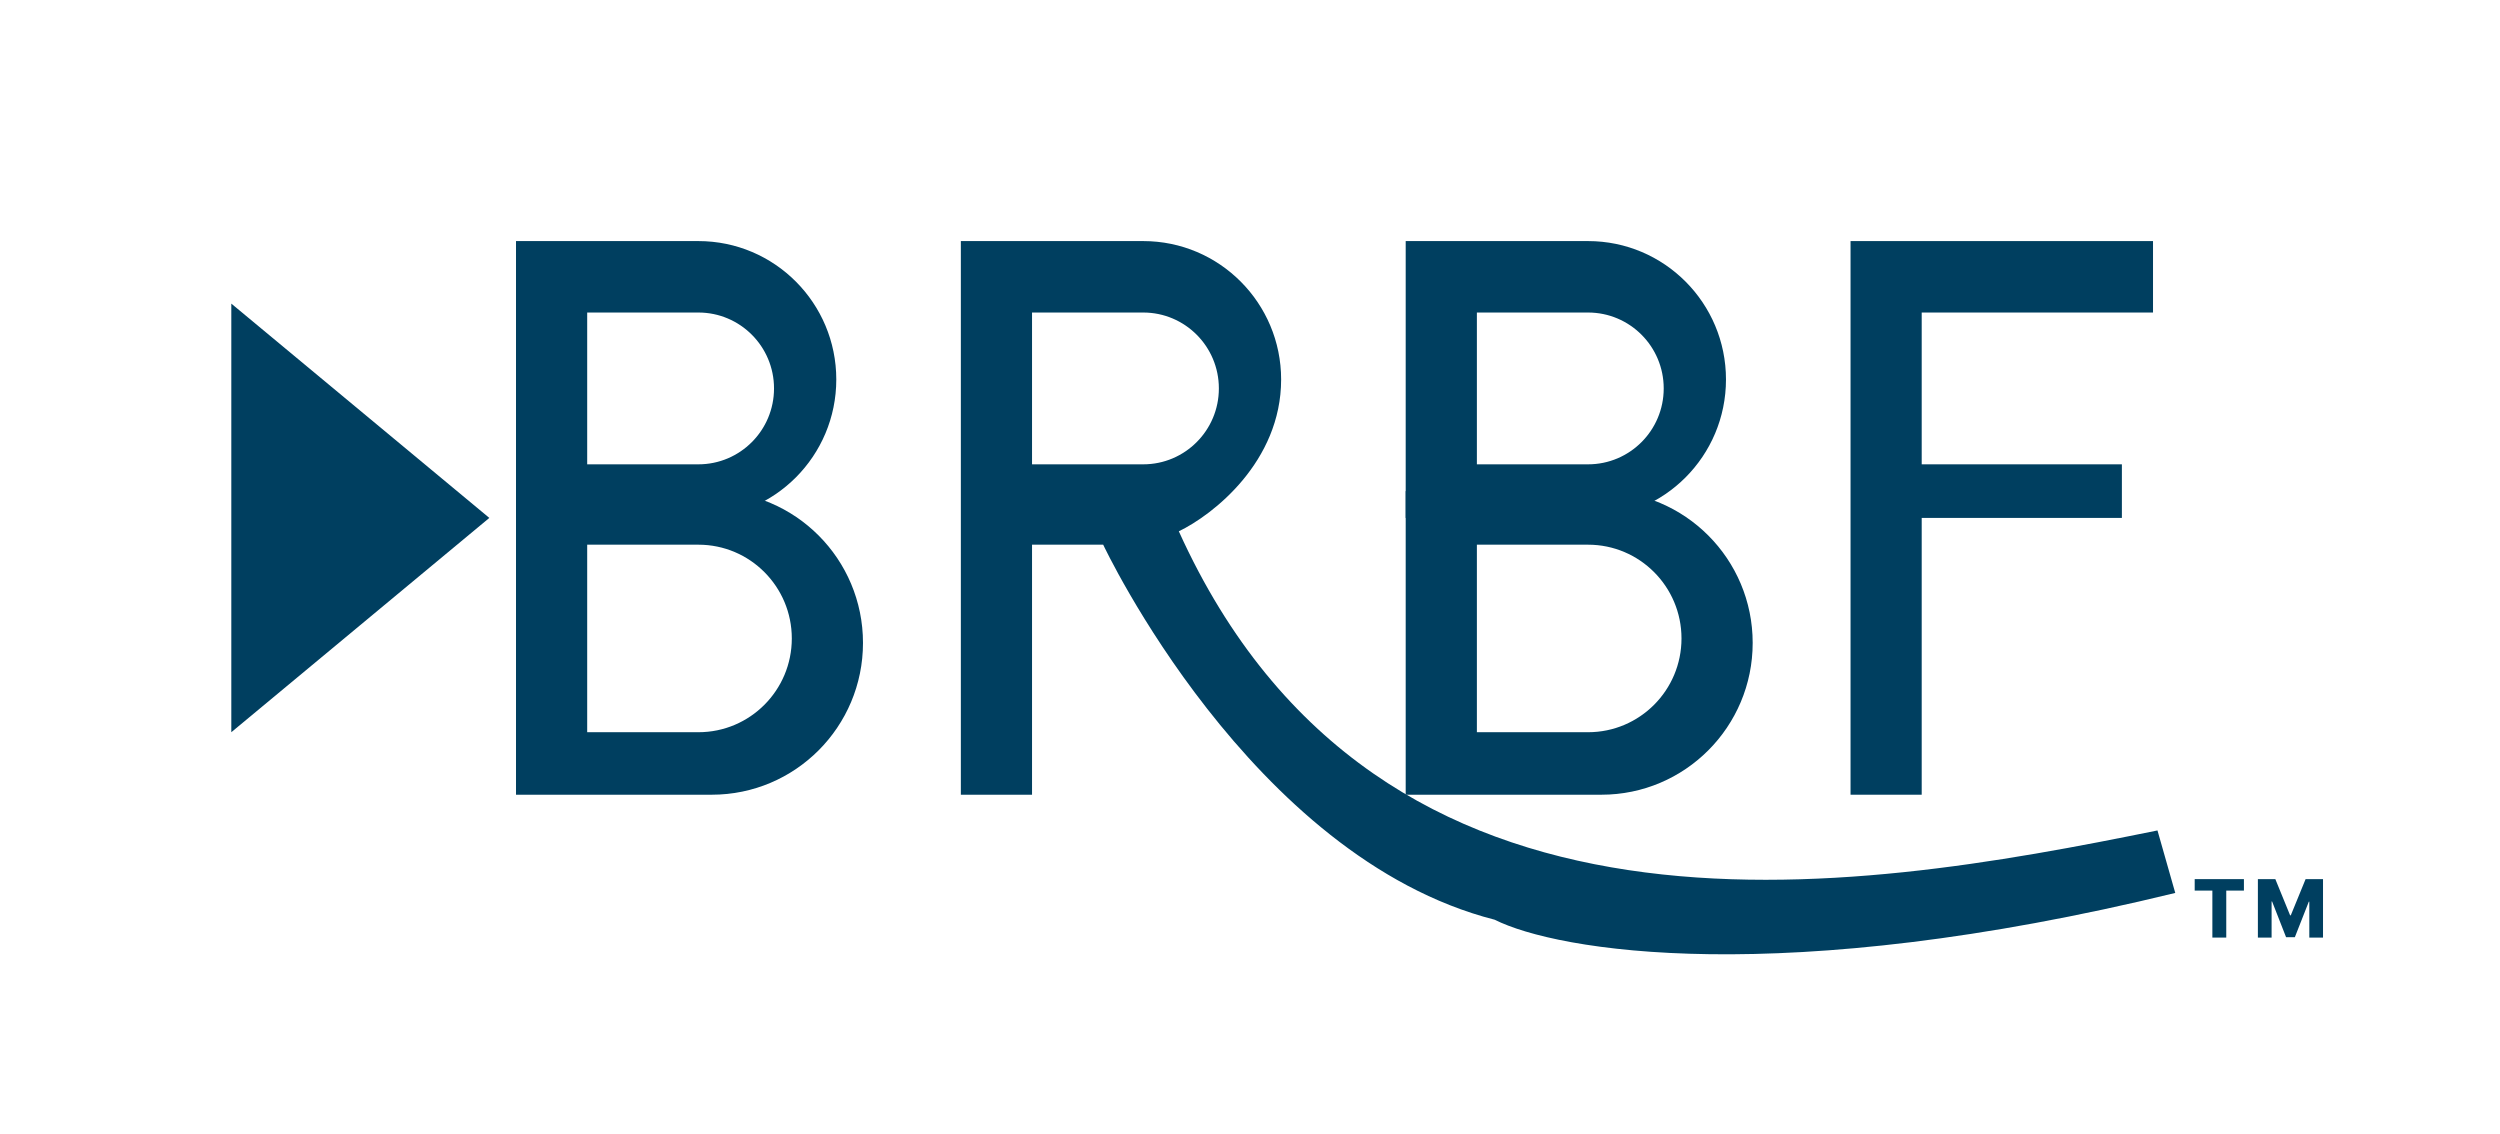
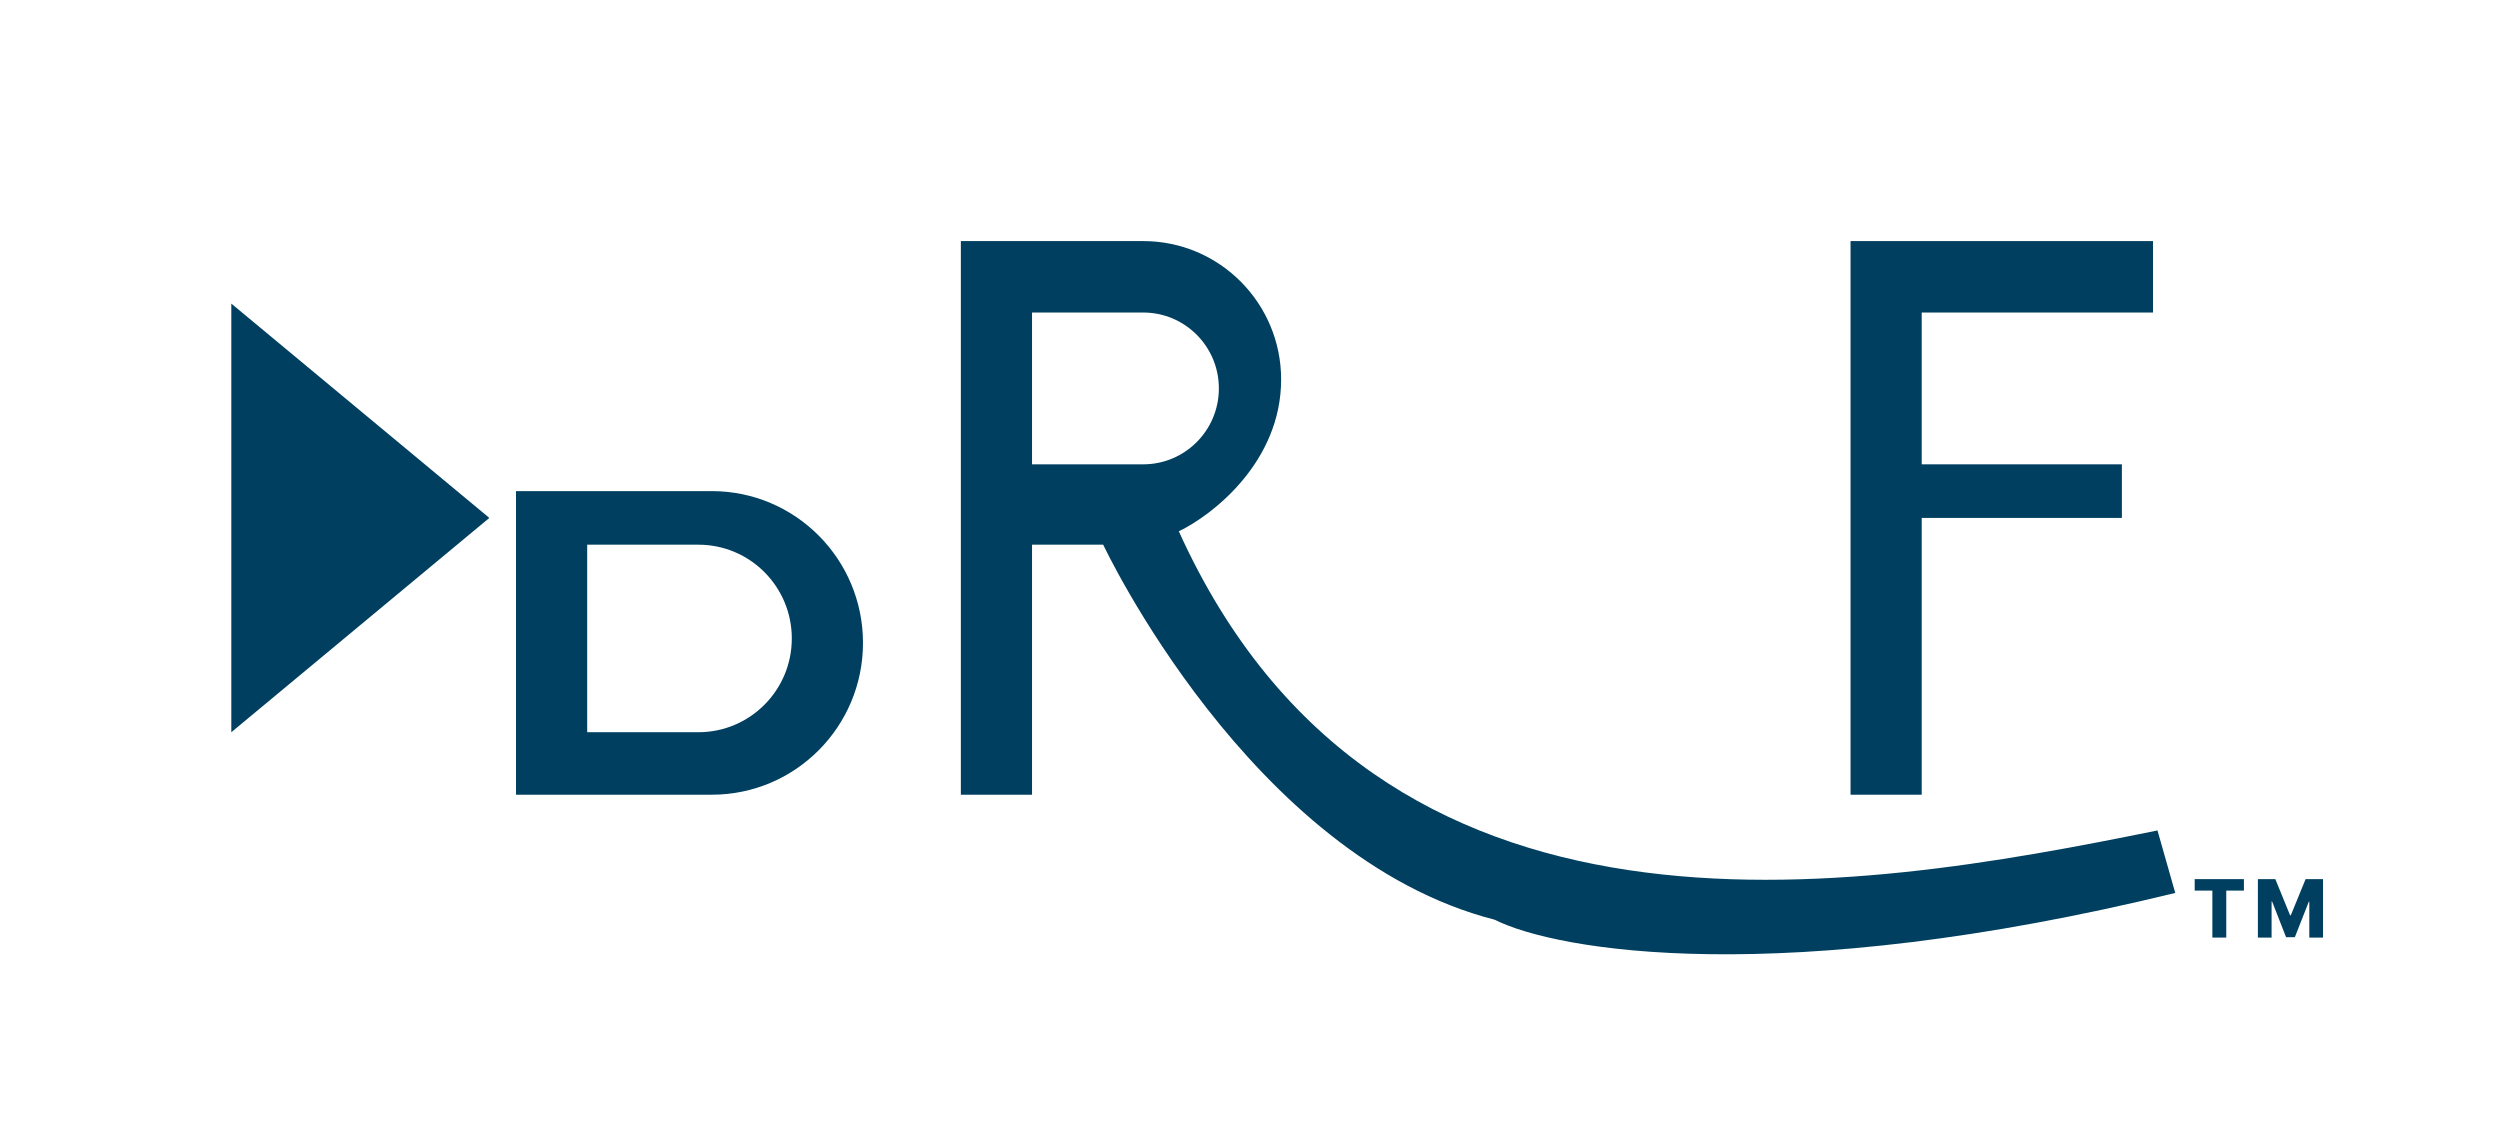
<svg xmlns="http://www.w3.org/2000/svg" width="97" height="44" viewBox="0 0 97 44" fill="none">
-   <rect width="97" height="44" fill="white" />
  <path d="M85.154 34.555V34.11H87.064V34.555H86.379V36.378H85.84V34.555H85.154Z" fill="#003F60" />
  <path d="M87.606 34.11H88.283L88.856 35.514H88.883L89.457 34.11H90.133V36.378H89.601V34.985H89.582L89.04 36.364H88.7L88.157 34.977H88.138V36.378H87.606V34.11Z" fill="#003F60" />
-   <path fill-rule="evenodd" clip-rule="evenodd" d="M27.098 9.354H20.021V20.095H27.098C30.053 20.095 32.448 17.69 32.448 14.724C32.448 11.759 30.053 9.354 27.098 9.354ZM27.098 12.126H22.783V18.016H27.098C28.718 18.016 30.032 16.697 30.032 15.071C30.032 13.444 28.718 12.126 27.098 12.126Z" fill="#003F60" />
  <path fill-rule="evenodd" clip-rule="evenodd" d="M27.616 19.055H20.021V30.835H27.616C30.857 30.835 33.484 28.198 33.484 24.945C33.484 21.692 30.857 19.055 27.616 19.055ZM27.098 21.134H22.783V28.41H27.098C29.1 28.41 30.722 26.781 30.722 24.772C30.722 22.763 29.1 21.134 27.098 21.134Z" fill="#003F60" />
  <path fill-rule="evenodd" clip-rule="evenodd" d="M37.281 9.354H44.358C47.313 9.354 49.708 11.759 49.708 14.724C49.708 17.912 47.062 19.979 45.738 20.614C53.505 37.764 71.801 34.646 83.71 32.221L84.4 34.646C69.074 38.387 60.409 36.898 57.993 35.685C48.5 33.26 42.804 21.134 42.804 21.134H40.043V30.835H37.281V20.095V19.055V9.354ZM44.358 12.126H40.043V18.016H44.358C45.978 18.016 47.292 16.697 47.292 15.071C47.292 13.444 45.978 12.126 44.358 12.126Z" fill="#003F60" />
-   <path fill-rule="evenodd" clip-rule="evenodd" d="M61.617 9.354H54.541V20.095H61.617C64.573 20.095 66.968 17.69 66.968 14.724C66.968 11.759 64.573 9.354 61.617 9.354ZM61.617 12.126H57.303V18.016H61.617C63.238 18.016 64.552 16.697 64.552 15.071C64.552 13.444 63.238 12.126 61.617 12.126Z" fill="#003F60" />
-   <path fill-rule="evenodd" clip-rule="evenodd" d="M62.135 19.055H54.541V30.835H62.135C65.376 30.835 68.004 28.198 68.004 24.945C68.004 21.692 65.376 19.055 62.135 19.055ZM61.617 21.134H57.303V28.41H61.617C63.619 28.41 65.242 26.781 65.242 24.772C65.242 22.763 63.619 21.134 61.617 21.134Z" fill="#003F60" />
  <path d="M71.801 9.354H78.877H83.537V12.126H78.877H74.562V18.016H78.877H82.329V20.095H78.877H74.562V21.134V28.41V30.835H71.801V20.095V19.055V9.354Z" fill="#003F60" />
  <path d="M8.975 11.78L18.986 20.095L8.975 28.41V20.095V11.78Z" fill="#003F60" />
</svg>